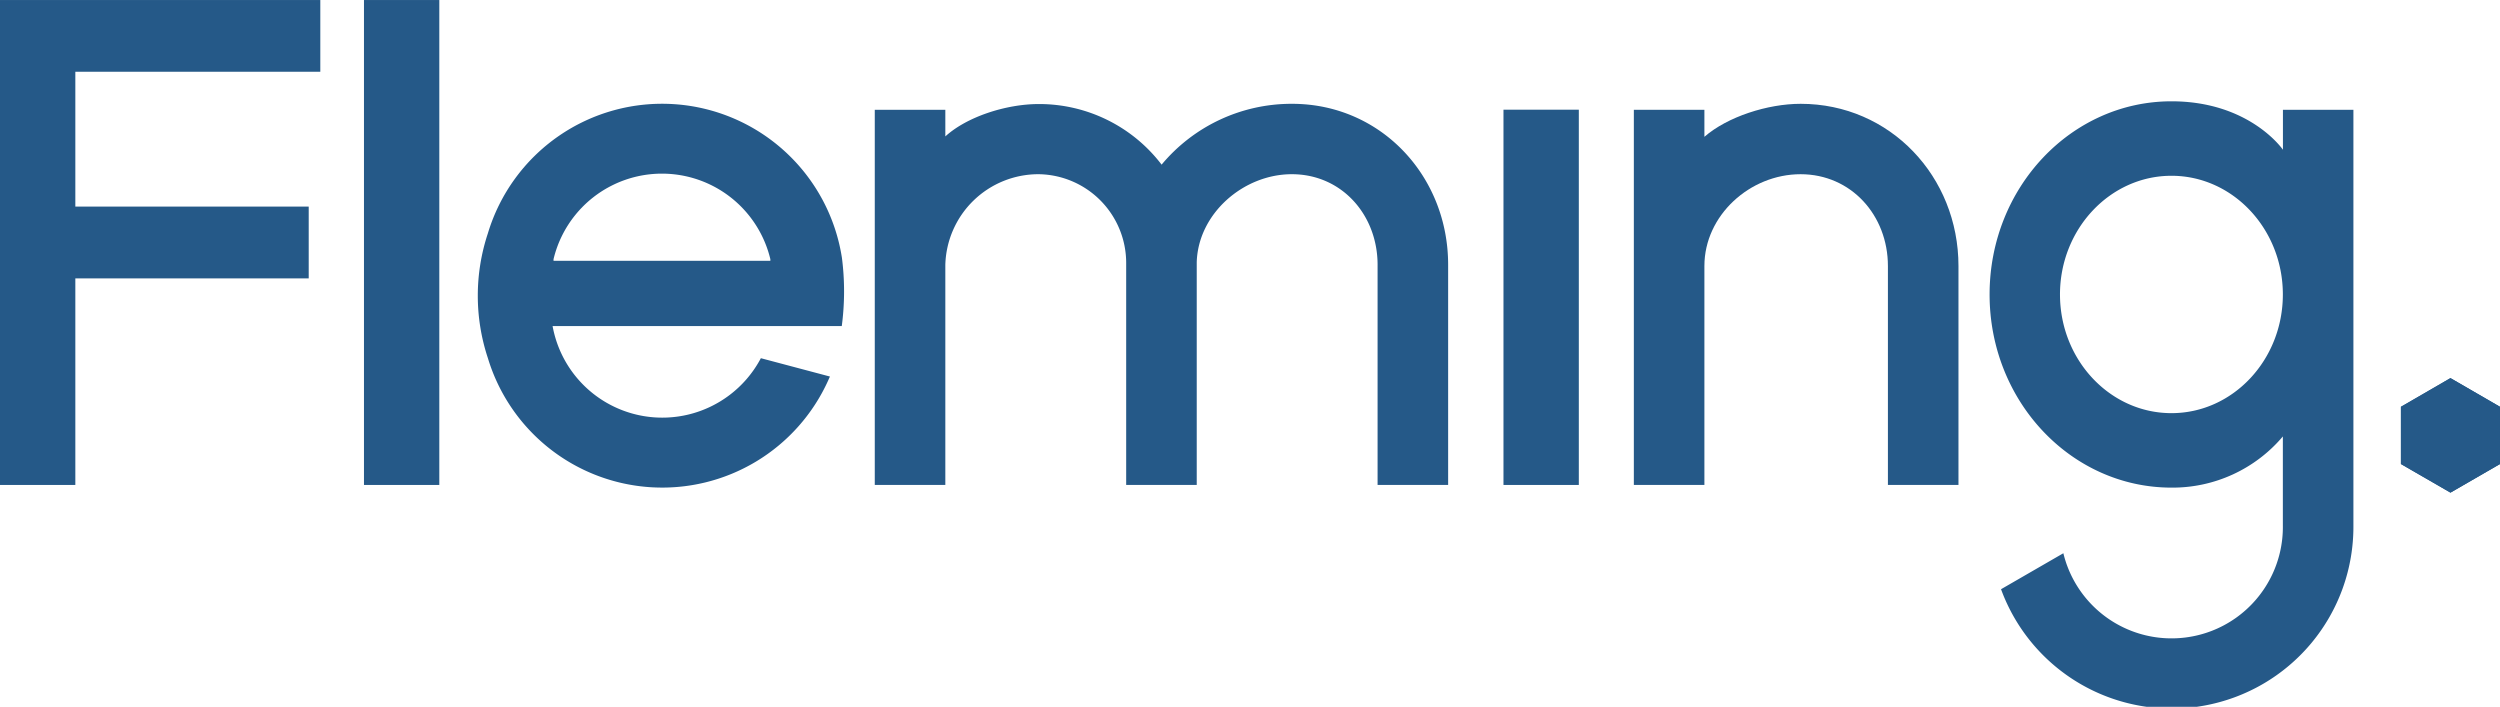
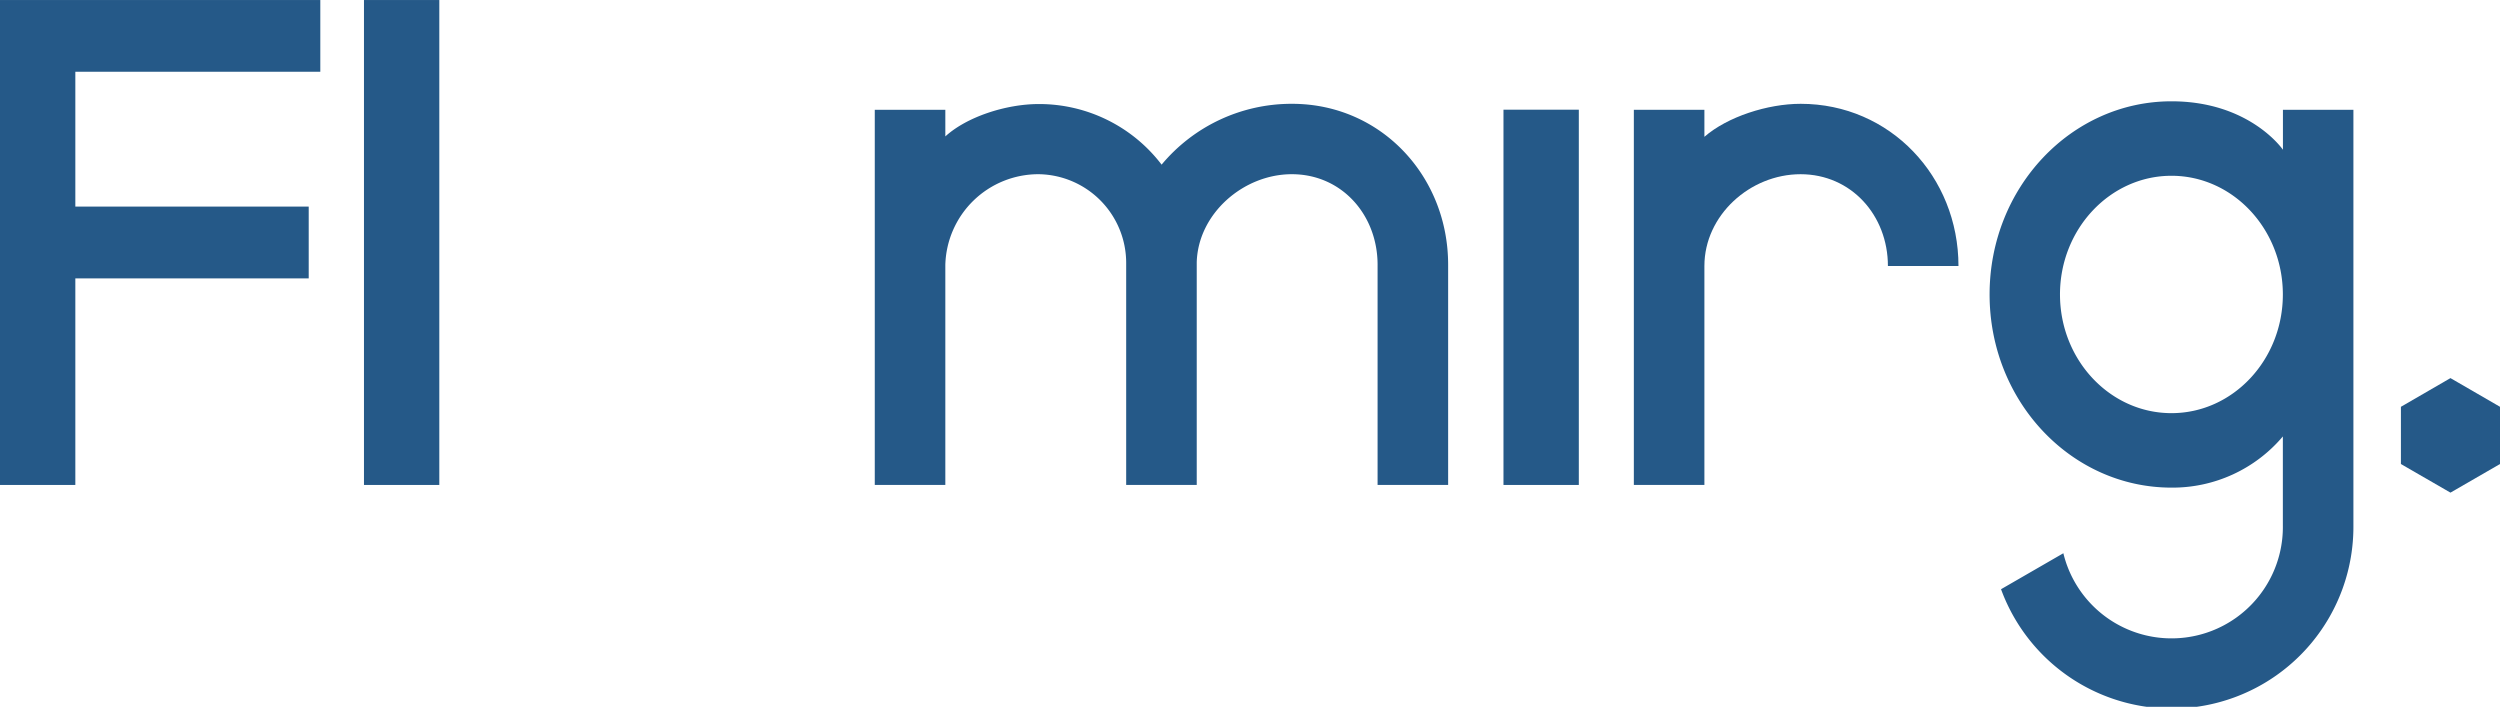
<svg xmlns="http://www.w3.org/2000/svg" id="Ebene_1" data-name="Ebene 1" width="112.51mm" height="31.81mm" viewBox="0 0 318.91 90.16">
  <defs>
    <style>.cls-1{fill:#255988;}</style>
  </defs>
  <rect class="cls-1" x="46.43" width="9.61" height="61.86" />
  <rect class="cls-1" x="191.79" y="13.99" width="9.61" height="47.87" />
  <path class="cls-1" d="M164.82,13.24A21.56,21.56,0,0,0,148.18,21a19.64,19.64,0,0,0-15.67-7.73c-4.15,0-9.16,1.61-11.92,4.13V14h-9V61.86h9V33.78a11.88,11.88,0,0,1,11.91-11.56,11.32,11.32,0,0,1,11.16,11.35V61.86h9V33.46c.17-6.2,5.94-11.24,12.13-11.24,6.37,0,10.94,5.19,10.94,11.56V61.86h9V33.78C184.74,22.45,176.14,13.24,164.82,13.24Z" />
-   <path class="cls-1" d="M229.7,13.24c-4.22,0-9.34,1.65-12.28,4.21V14h-9V61.86h9V33.93c0-6.46,5.81-11.71,12.27-11.71s11.14,5.25,11.14,11.71V61.86h9V33.93C249.83,22.52,241.11,13.24,229.7,13.24Z" />
+   <path class="cls-1" d="M229.7,13.24c-4.22,0-9.34,1.65-12.28,4.21V14h-9V61.86h9V33.93c0-6.46,5.81-11.71,12.27-11.71s11.14,5.25,11.14,11.71h9V33.93C249.83,22.52,241.11,13.24,229.7,13.24Z" />
  <polygon class="cls-1" points="0 61.86 9.61 61.86 9.61 35.51 39.38 35.51 39.38 26.35 9.61 26.35 9.61 9.15 40.86 9.15 40.86 0 0 0 0 61.86" />
-   <path class="cls-1" d="M107.4,32.89a23.21,23.21,0,0,0-45.16-3.14,25.27,25.27,0,0,0,0,15.94,23.23,23.23,0,0,0,43.41,2.83l.22-.49-8.81-2.34-.17.31a14.22,14.22,0,0,1-26.4-4.41h36.89A33.63,33.63,0,0,0,107.4,32.89Zm-36.79.38c0-.07,0-.14,0-.21a14.22,14.22,0,0,1,27.66,0c0,.07,0,.14,0,.21Z" />
  <path class="cls-1" d="M291.22,14v5.1S287,12.92,277,12.92c-12.79,0-23.2,11-23.2,24.64S264.22,62.2,277,62.2a18.42,18.42,0,0,0,14.21-6.53V67a14.2,14.2,0,0,1-28,3.57l-7.95,4.59A23.18,23.18,0,0,0,300.21,67V14ZM277,52.7c-7.84,0-14.22-6.79-14.22-15.14S269.17,22.42,277,22.42s14.21,6.79,14.21,15.14S284.84,52.7,277,52.7Z" />
  <polygon class="cls-1" points="306.27 51.89 306.27 59.19 312.59 62.84 318.91 59.19 318.91 51.89 312.59 48.23 306.27 51.89" />
-   <polygon class="cls-1" points="306.27 51.89 306.27 59.19 312.59 62.84 318.91 59.19 318.91 51.89 312.59 48.23 306.27 51.89" />
</svg>